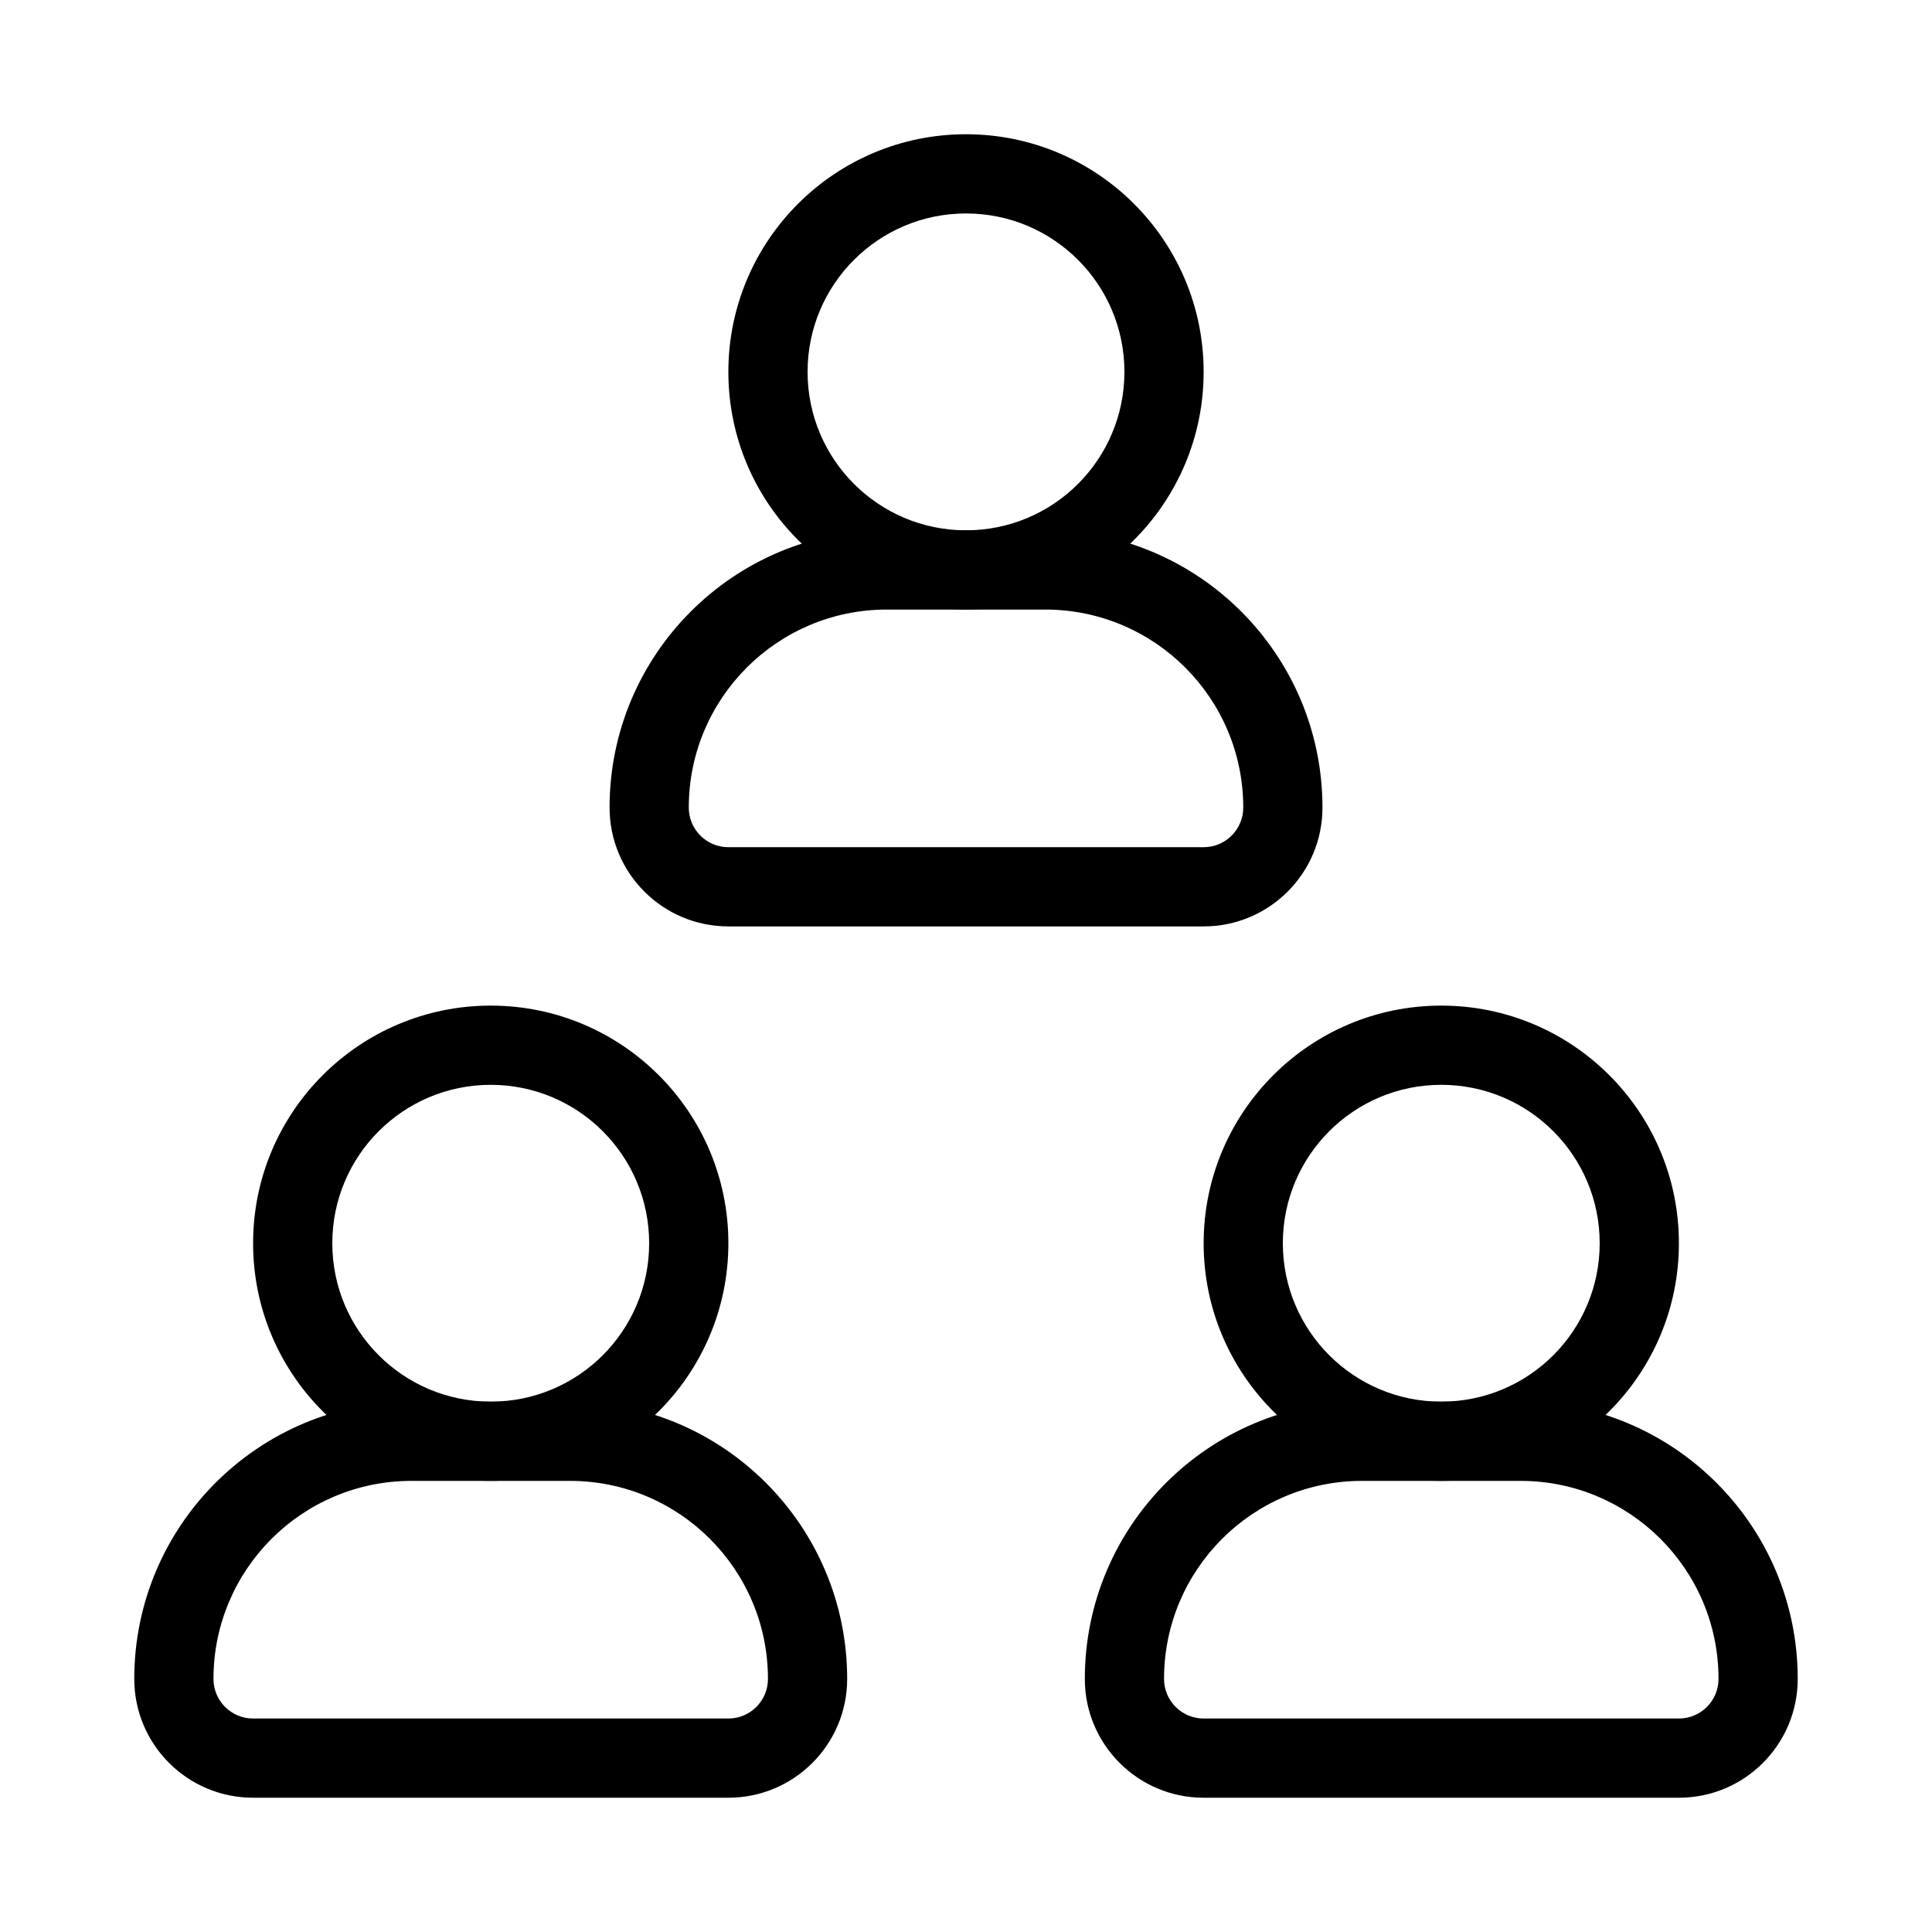
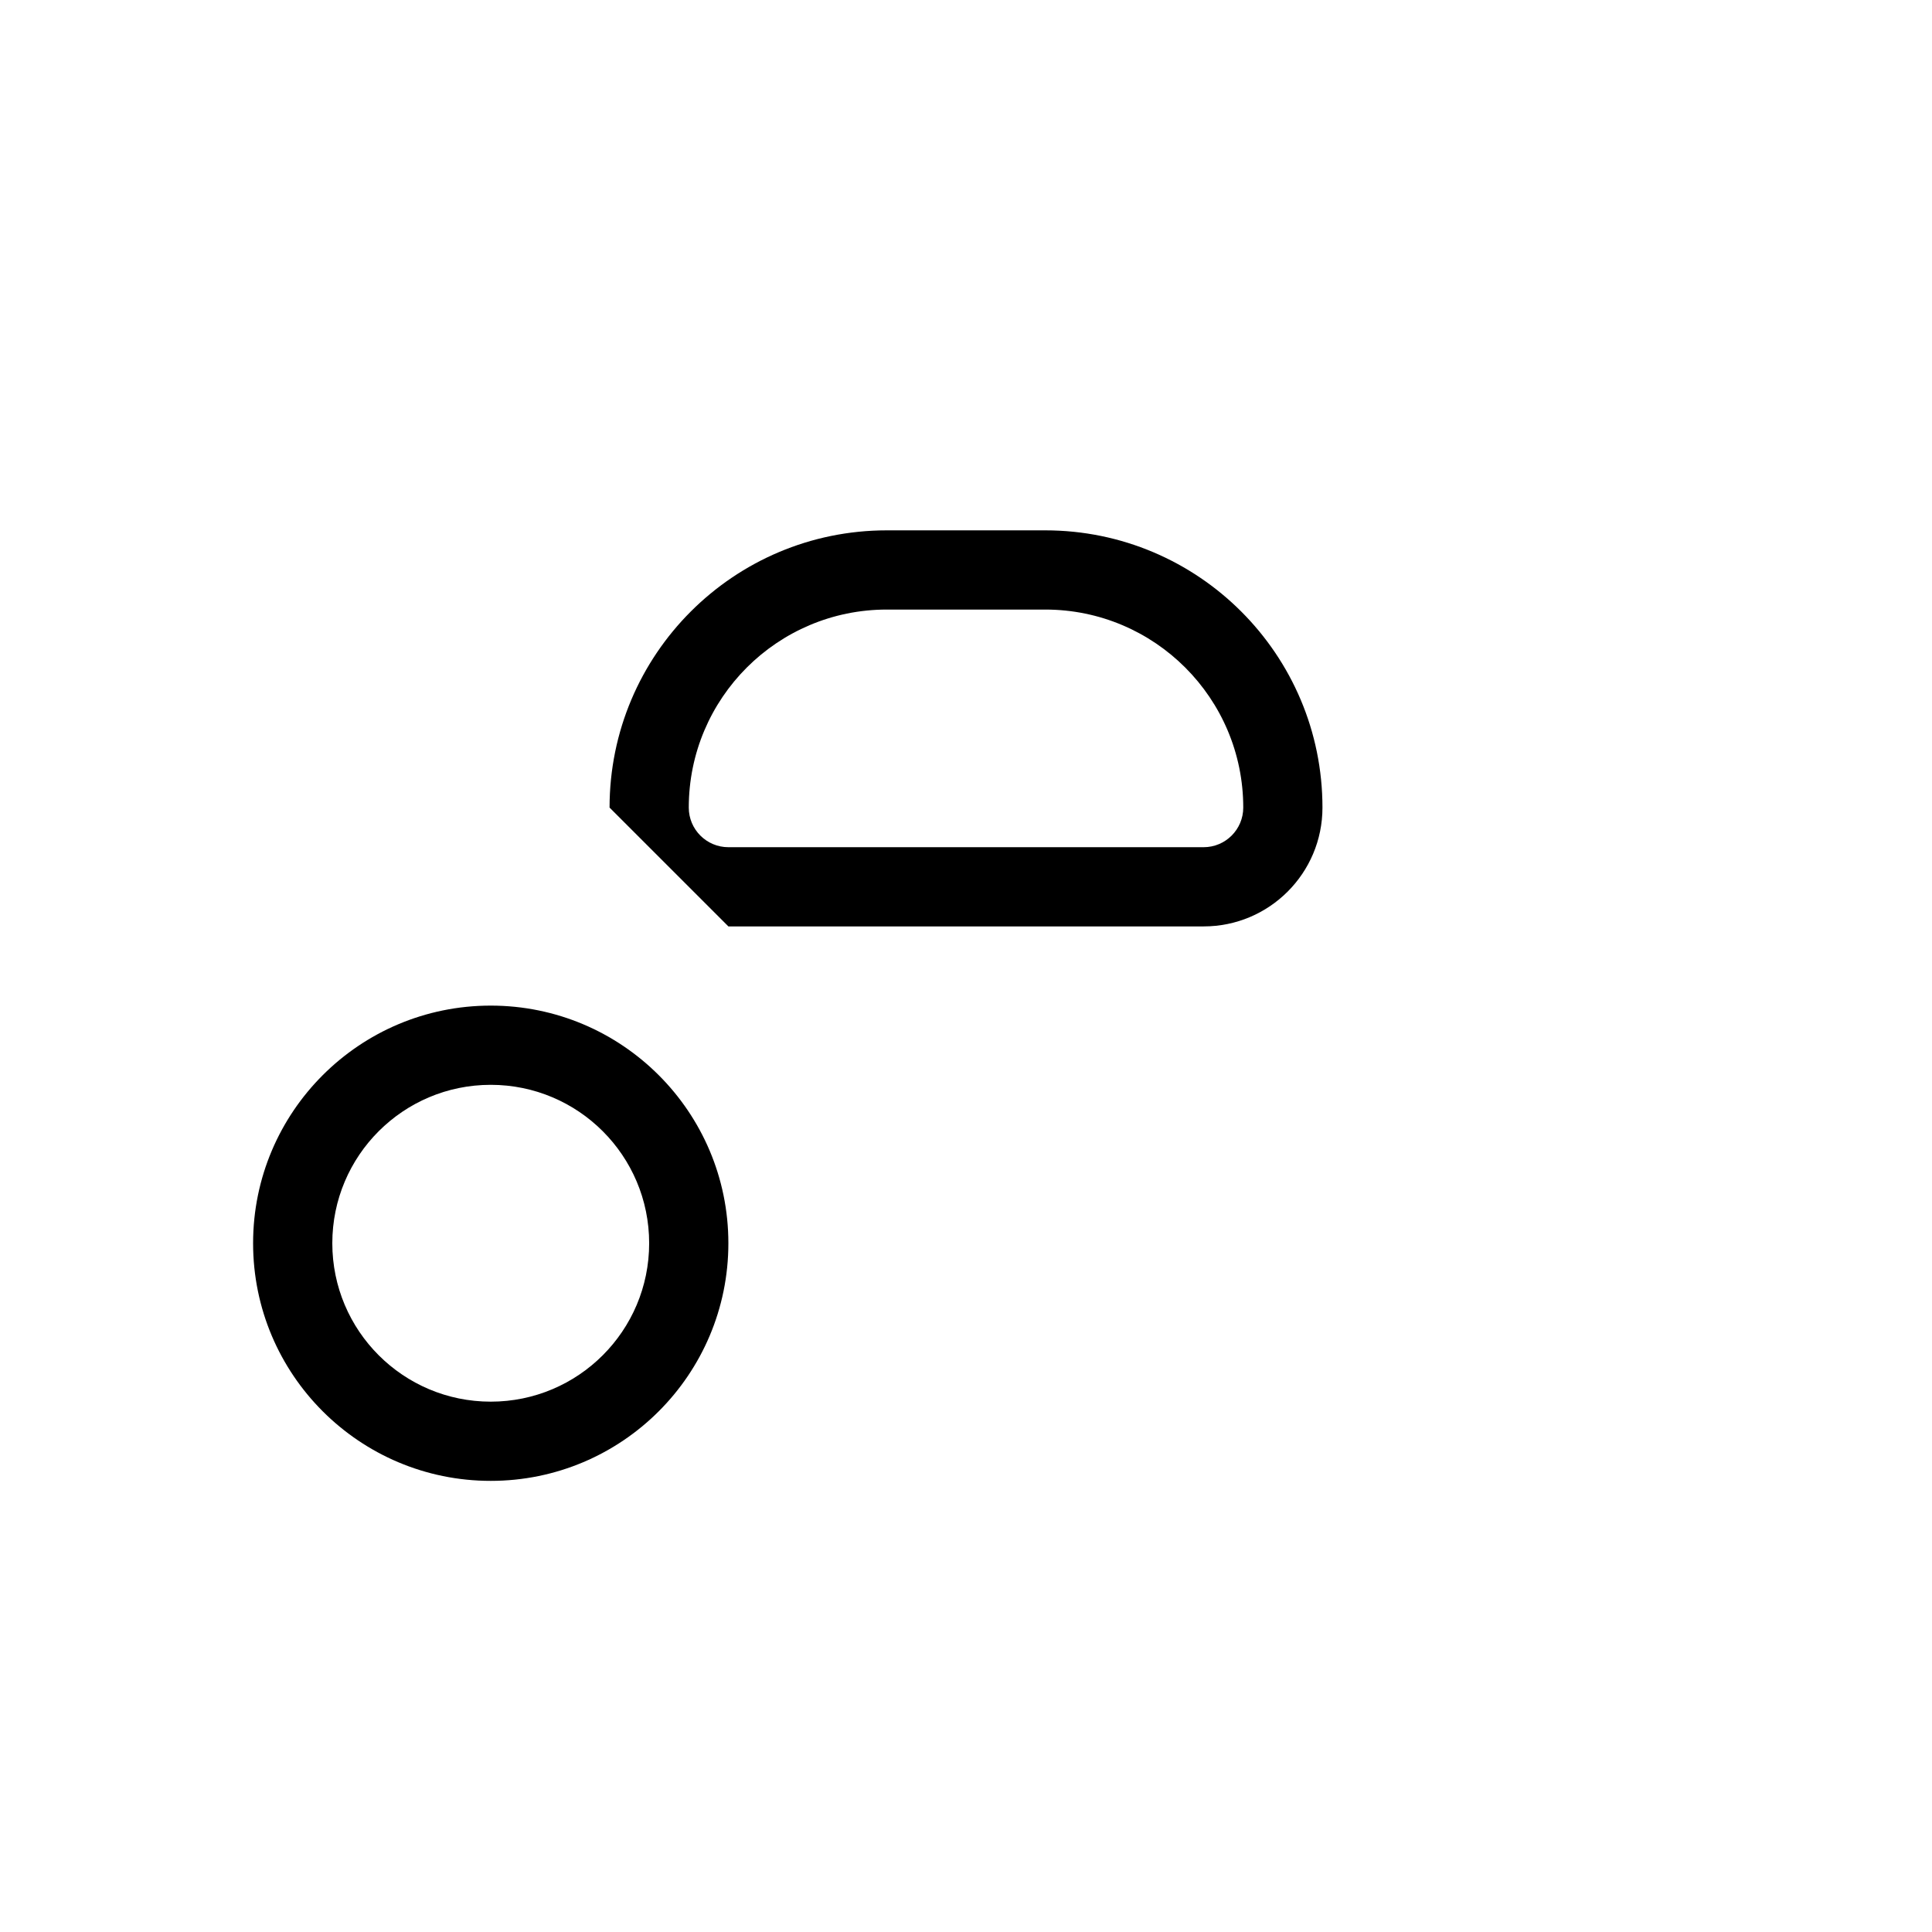
<svg xmlns="http://www.w3.org/2000/svg" fill="#000000" width="800px" height="800px" version="1.1" viewBox="144 144 512 512">
  <g fill-rule="evenodd">
-     <path d="m400 200.57c-23.188 0-41.984 18.797-41.984 41.984s18.797 41.984 41.984 41.984 41.984-18.797 41.984-41.984-18.797-41.984-41.984-41.984zm-62.977 41.984c0-34.781 28.191-62.977 62.977-62.977 34.781 0 62.977 28.195 62.977 62.977s-28.195 62.977-62.977 62.977c-34.785 0-62.977-28.195-62.977-62.977z" />
    <path d="m274.05 431.49c-23.188 0-41.984 18.793-41.984 41.984 0 23.188 18.797 41.98 41.984 41.98s41.984-18.793 41.984-41.98c0-23.191-18.797-41.984-41.984-41.984zm-62.977 41.984c0-34.785 28.195-62.977 62.977-62.977s62.977 28.191 62.977 62.977c0 34.781-28.195 62.973-62.977 62.973s-62.977-28.191-62.977-62.973z" />
-     <path d="m525.95 431.49c-23.188 0-41.984 18.793-41.984 41.984 0 23.188 18.797 41.98 41.984 41.98 23.191 0 41.984-18.793 41.984-41.98 0-23.191-18.793-41.984-41.984-41.984zm-62.973 41.984c0-34.785 28.191-62.977 62.973-62.977 34.785 0 62.977 28.191 62.977 62.977 0 34.781-28.191 62.973-62.977 62.973-34.781 0-62.973-28.191-62.973-62.973z" />
-     <path d="m179.58 588.93c0-40.578 32.895-73.473 73.473-73.473h41.984c40.578 0 73.473 32.895 73.473 73.473 0 17.391-14.098 31.488-31.488 31.488h-125.95c-17.391 0-31.488-14.098-31.488-31.488zm73.473-52.48c-28.984 0-52.48 23.496-52.48 52.48 0 5.797 4.699 10.496 10.496 10.496h125.95c5.797 0 10.496-4.699 10.496-10.496 0-28.984-23.496-52.48-52.48-52.48z" />
-     <path d="m305.54 358.02c0-40.578 32.895-73.473 73.473-73.473h41.984c40.574 0 73.469 32.895 73.469 73.473 0 17.387-14.098 31.488-31.484 31.488h-125.95c-17.391 0-31.488-14.102-31.488-31.488zm73.473-52.48c-28.984 0-52.48 23.496-52.48 52.48 0 5.793 4.699 10.496 10.496 10.496h125.95c5.793 0 10.496-4.703 10.496-10.496 0-28.984-23.5-52.48-52.48-52.48z" />
-     <path d="m431.49 588.93c0-40.578 32.895-73.473 73.469-73.473h41.984c40.578 0 73.473 32.895 73.473 73.473 0 17.391-14.098 31.488-31.488 31.488h-125.95c-17.391 0-31.488-14.098-31.488-31.488zm73.469-52.48c-28.98 0-52.477 23.496-52.477 52.48 0 5.797 4.699 10.496 10.496 10.496h125.95c5.797 0 10.496-4.699 10.496-10.496 0-28.984-23.496-52.48-52.48-52.48z" />
+     <path d="m305.54 358.02c0-40.578 32.895-73.473 73.473-73.473h41.984c40.574 0 73.469 32.895 73.469 73.473 0 17.387-14.098 31.488-31.484 31.488h-125.95zm73.473-52.48c-28.984 0-52.48 23.496-52.48 52.48 0 5.793 4.699 10.496 10.496 10.496h125.95c5.793 0 10.496-4.703 10.496-10.496 0-28.984-23.5-52.48-52.48-52.48z" />
  </g>
</svg>